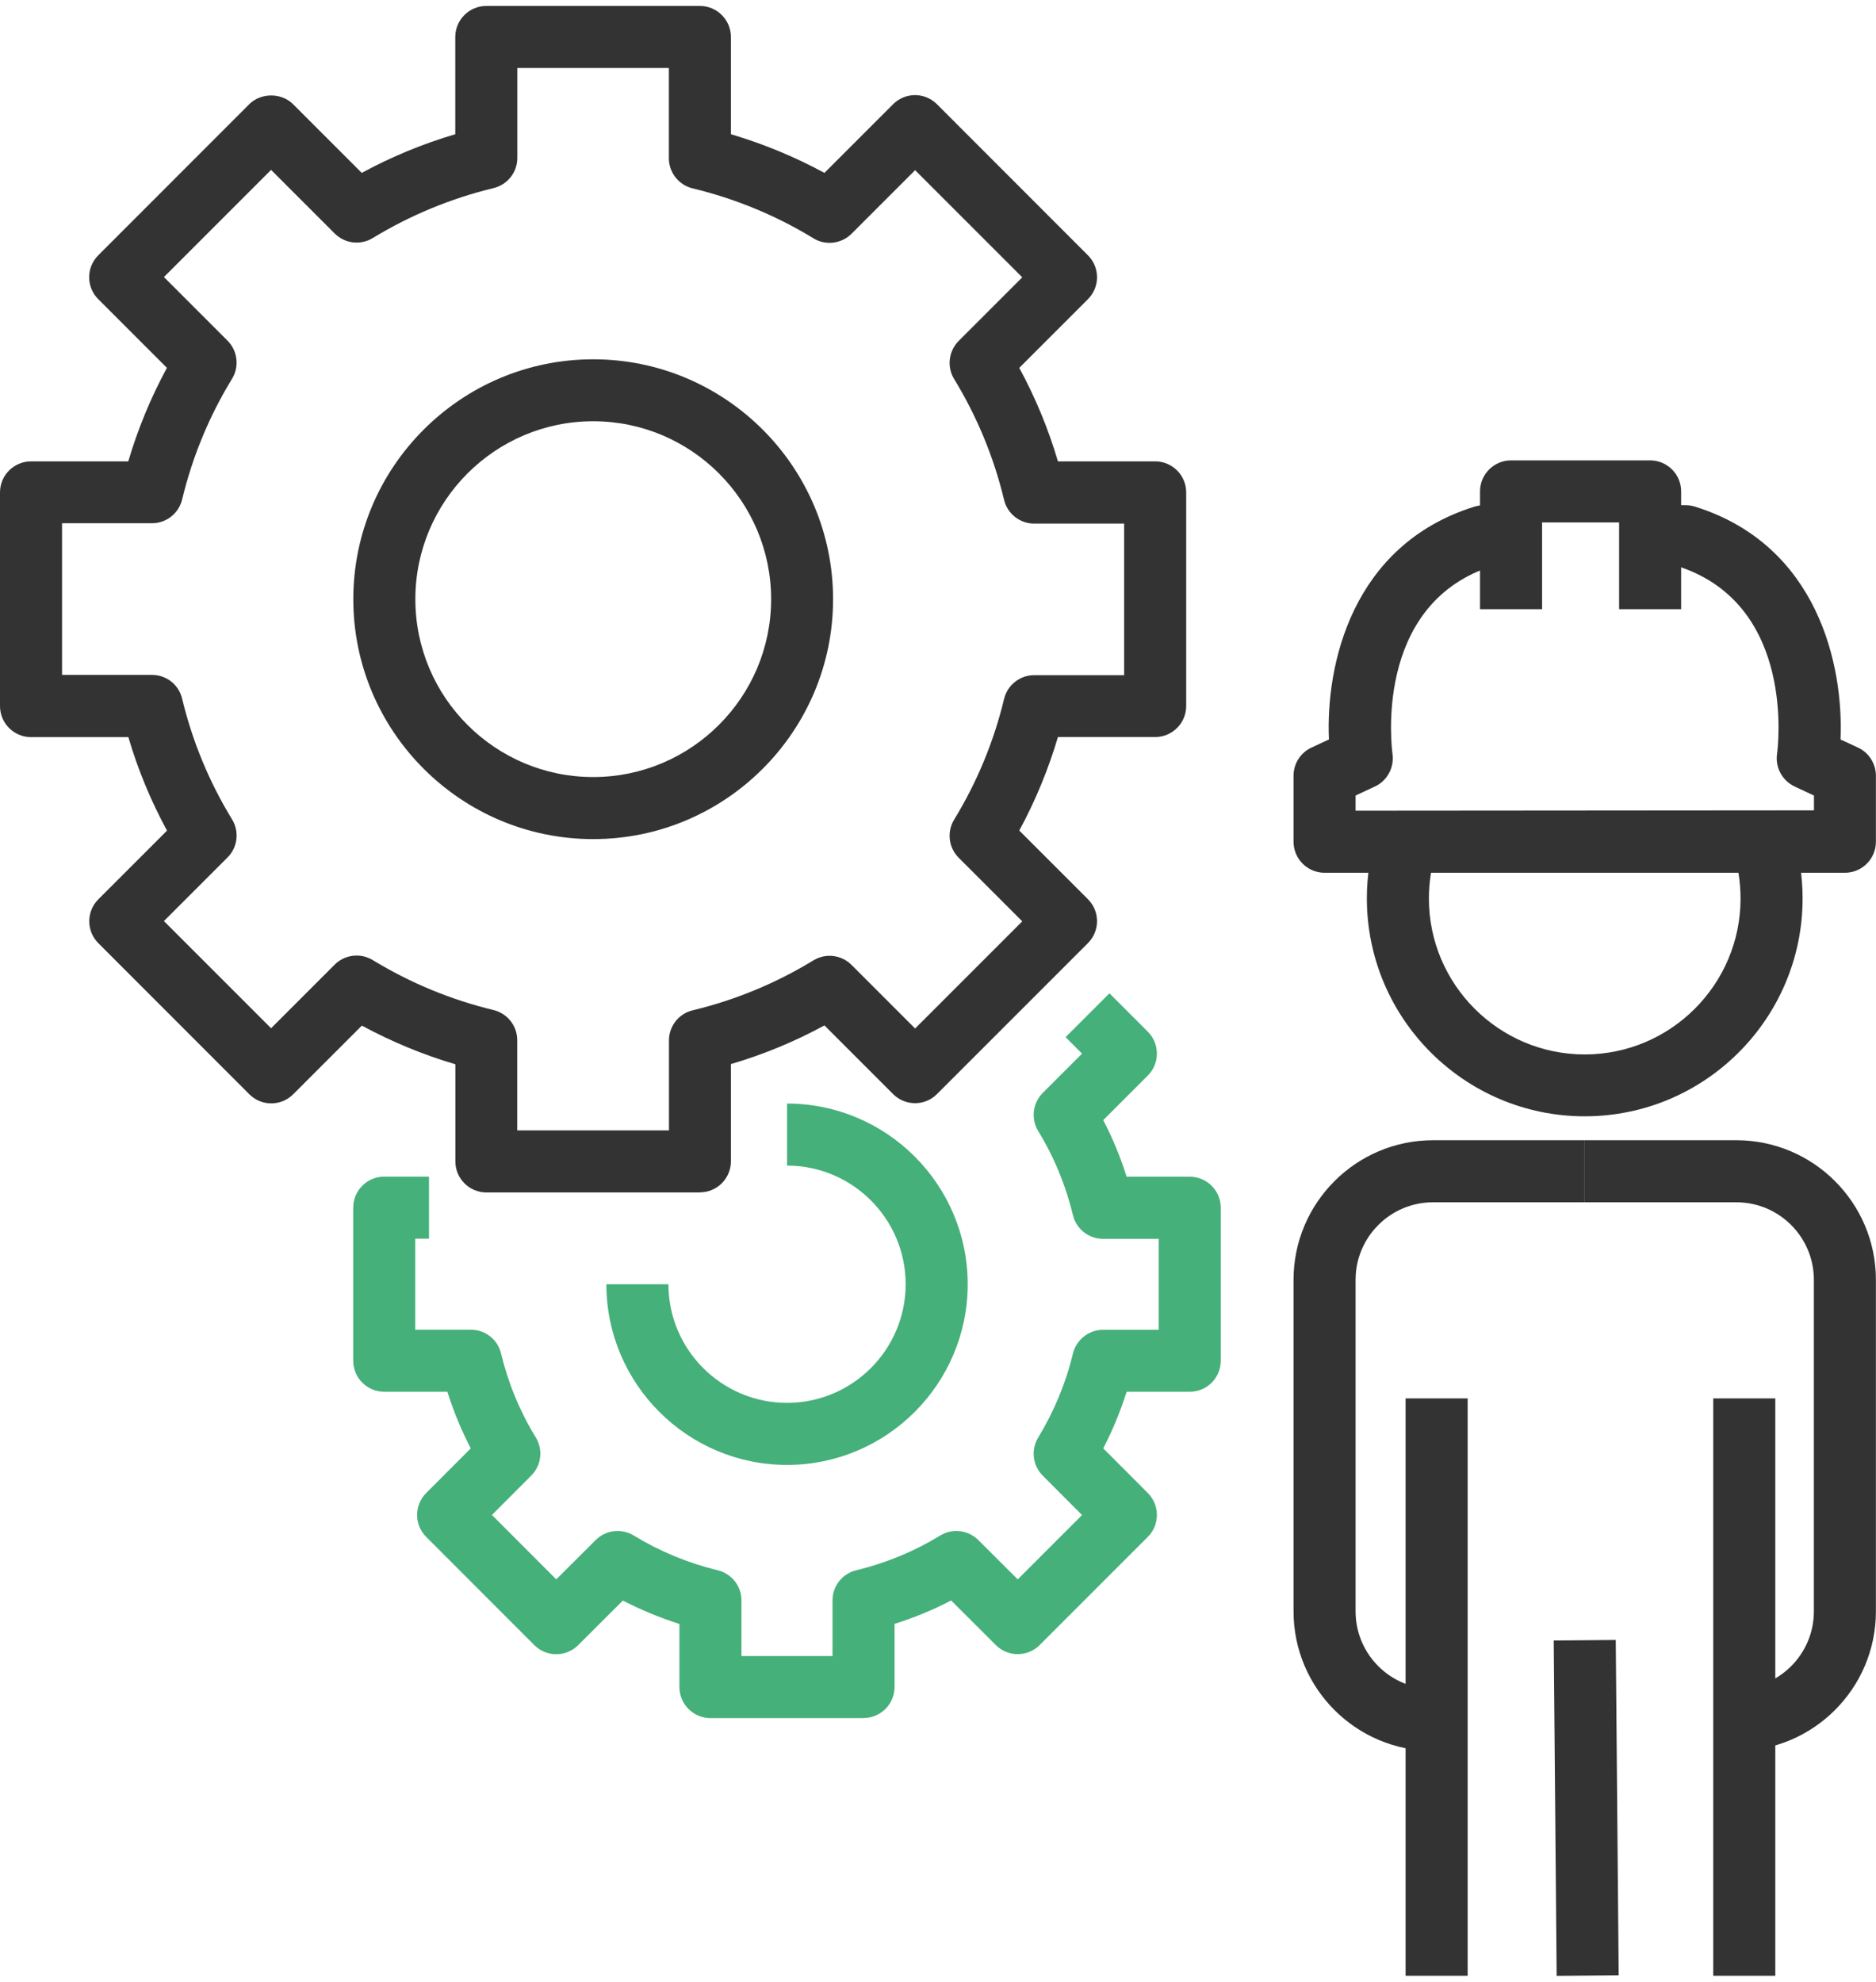
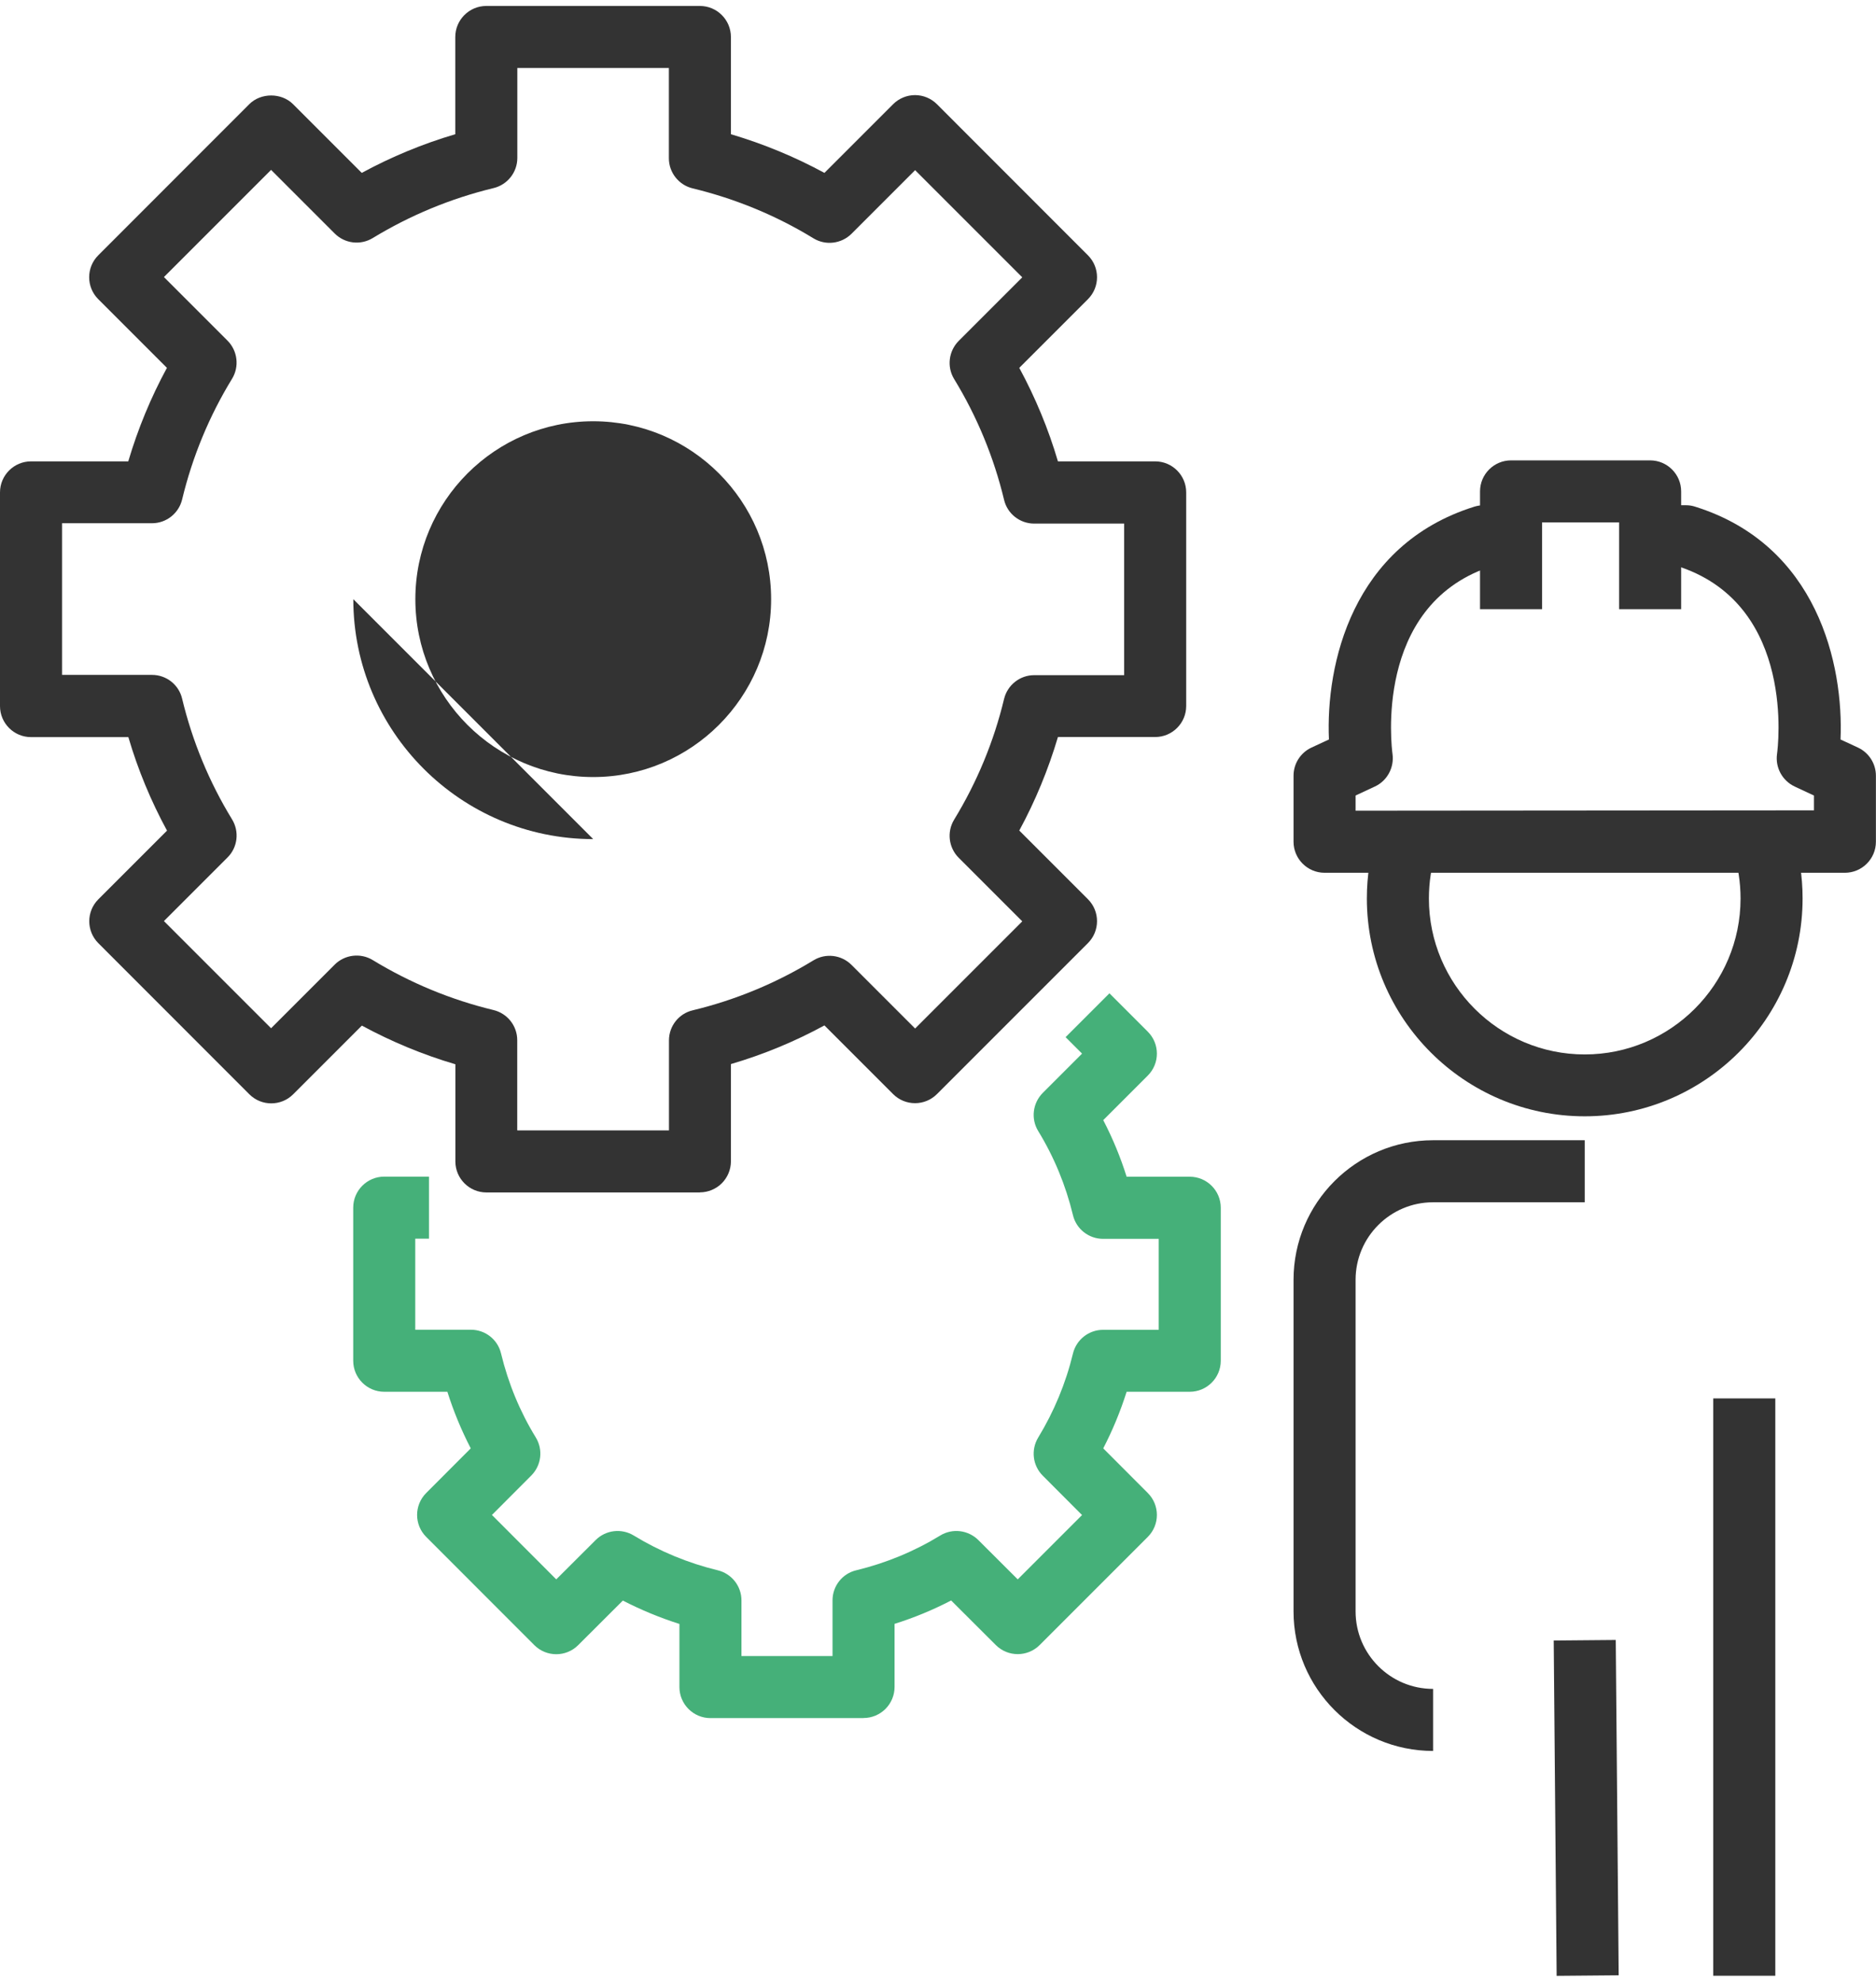
<svg xmlns="http://www.w3.org/2000/svg" id="Ebene_2" viewBox="0 0 206.23 216.54" width="71" height="75">
  <defs>
    <style>.cls-1{fill:#45b079;}.cls-1,.cls-2{stroke-width:0px;}.cls-2{fill:#333;}</style>
  </defs>
  <g id="Layer_1">
    <path class="cls-2" d="m76.95,130.42h-23.48c-1.88,0-3.41-1.53-3.41-3.41v-10.68c-3.57-1.05-7.01-2.48-10.28-4.25l-7.55,7.55c-1.33,1.33-3.49,1.33-4.82,0l-16.6-16.61c-1.33-1.33-1.33-3.49,0-4.82l7.55-7.55c-1.77-3.26-3.2-6.7-4.25-10.28H3.41c-1.88,0-3.41-1.53-3.41-3.41v-23.49c0-1.88,1.53-3.41,3.41-3.41h10.69c1.06-3.58,2.48-7.02,4.25-10.28l-7.55-7.55c-1.33-1.33-1.33-3.49,0-4.82L27.4,10.8c1.28-1.28,3.54-1.28,4.82,0l7.55,7.55c3.26-1.77,6.71-3.2,10.28-4.25V3.41c0-1.88,1.53-3.41,3.41-3.41h23.48c1.88,0,3.41,1.53,3.41,3.41v10.69c3.58,1.06,7.02,2.48,10.28,4.25l7.55-7.55c.64-.64,1.51-1,2.41-1h0c.9,0,1.77.36,2.41,1l16.6,16.61c1.33,1.33,1.33,3.49,0,4.82l-7.55,7.55c1.77,3.27,3.2,6.71,4.25,10.28h10.69c1.88,0,3.41,1.53,3.41,3.41v23.48c0,1.88-1.53,3.41-3.41,3.41h-10.69c-1.06,3.57-2.48,7.02-4.25,10.28l7.55,7.55c1.33,1.33,1.33,3.49,0,4.82l-16.6,16.6c-1.33,1.33-3.49,1.33-4.82,0l-7.55-7.55c-3.27,1.78-6.71,3.2-10.28,4.25v10.69c0,.9-.36,1.77-1,2.41-.64.64-1.51,1-2.41,1Zm-20.07-6.82h16.66s0-9.89,0-9.89c0-1.58,1.08-2.95,2.61-3.31,4.69-1.13,9.16-2.98,13.27-5.49,1.34-.82,3.07-.62,4.19.5l6.99,6.99,11.78-11.78-6.99-6.99c-1.11-1.11-1.32-2.85-.5-4.19,2.51-4.11,4.36-8.57,5.49-13.27.37-1.53,1.74-2.61,3.31-2.61h9.89v-16.66h-9.89c-1.57,0-2.95-1.08-3.31-2.61-1.13-4.7-2.98-9.17-5.49-13.28-.82-1.34-.61-3.07.5-4.19l6.99-6.99-11.78-11.78-6.99,6.99c-1.12,1.11-2.85,1.32-4.19.5-4.1-2.51-8.57-4.35-13.28-5.49-1.53-.37-2.61-1.74-2.61-3.31V6.82h-16.66v9.89c0,1.57-1.08,2.94-2.61,3.31-4.71,1.14-9.17,2.99-13.28,5.49-1.34.82-3.07.62-4.19-.5l-6.99-6.99-11.78,11.78,6.99,6.99c1.11,1.11,1.32,2.85.5,4.19-2.51,4.1-4.36,8.57-5.49,13.27-.37,1.53-1.74,2.61-3.31,2.61H6.82v16.67h9.89c1.58,0,2.95,1.08,3.31,2.61,1.13,4.7,2.98,9.17,5.49,13.27.82,1.34.62,3.08-.5,4.19l-6.99,6.99,11.78,11.78,6.99-6.99c1.11-1.11,2.85-1.32,4.19-.5,4.12,2.51,8.59,4.36,13.27,5.49,1.53.37,2.61,1.74,2.61,3.31v9.89Z" />
-     <path class="cls-2" d="m65.21,91.58c-14.54,0-26.37-11.83-26.37-26.37s11.83-26.37,26.37-26.37,26.37,11.83,26.37,26.37-11.83,26.37-26.37,26.37Zm0-45.93c-10.78,0-19.55,8.77-19.55,19.56s8.77,19.55,19.55,19.55,19.56-8.77,19.56-19.55-8.77-19.56-19.56-19.56Z" />
+     <path class="cls-2" d="m65.21,91.58c-14.54,0-26.37-11.83-26.37-26.37Zm0-45.93c-10.78,0-19.55,8.77-19.55,19.56s8.77,19.55,19.55,19.55,19.56-8.77,19.56-19.55-8.77-19.56-19.56-19.56Z" />
    <path class="cls-1" d="m94.93,188.2h-16.83c-1.88,0-3.41-1.53-3.41-3.41v-6.94c-2.14-.68-4.22-1.54-6.22-2.57l-4.91,4.9c-1.33,1.33-3.49,1.33-4.82,0l-11.89-11.9c-1.33-1.33-1.33-3.49,0-4.82l4.9-4.91c-1.03-1.99-1.89-4.07-2.57-6.22h-6.94c-1.88,0-3.41-1.53-3.41-3.41v-16.83c0-1.88,1.53-3.41,3.41-3.41h4.92v6.82h-1.51v10.01h6.12c1.58,0,2.95,1.08,3.31,2.61.79,3.27,2.07,6.38,3.82,9.23.82,1.34.62,3.07-.5,4.19l-4.32,4.33,7.07,7.08,4.33-4.32c1.11-1.11,2.84-1.32,4.19-.5,2.87,1.75,5.97,3.03,9.23,3.82,1.53.37,2.61,1.74,2.61,3.31v6.12h10.01s0-6.12,0-6.12c0-1.58,1.08-2.95,2.61-3.31,3.26-.79,6.37-2.07,9.23-3.82,1.34-.82,3.07-.61,4.19.5l4.33,4.32,7.07-7.07-4.32-4.33c-1.11-1.11-1.32-2.84-.5-4.19,1.74-2.86,3.03-5.96,3.82-9.23.37-1.53,1.74-2.61,3.31-2.61h6.12v-10h-6.12c-1.57,0-2.95-1.08-3.31-2.61-.79-3.27-2.07-6.38-3.82-9.24-.82-1.34-.61-3.07.5-4.19l4.32-4.32-1.81-1.81,4.82-4.82,4.22,4.22c1.33,1.33,1.33,3.49,0,4.82l-4.9,4.9c1.04,2,1.9,4.08,2.57,6.22h6.94c1.88,0,3.41,1.53,3.41,3.41v16.82c0,1.88-1.53,3.41-3.41,3.41h-6.94c-.68,2.15-1.54,4.23-2.57,6.22l4.9,4.91c1.33,1.33,1.33,3.49,0,4.82l-11.89,11.89c-1.33,1.33-3.49,1.33-4.82,0l-4.91-4.9c-2,1.04-4.08,1.9-6.22,2.57v6.94c0,.9-.36,1.77-1,2.41-.64.64-1.51,1-2.41,1Z" />
-     <path class="cls-1" d="m86.52,160.37c-10.95,0-19.86-8.91-19.86-19.86h6.82c0,7.19,5.85,13.04,13.04,13.04s13.04-5.85,13.04-13.04-5.85-13.04-13.04-13.04v-6.82c10.95,0,19.86,8.91,19.86,19.86s-8.91,19.86-19.86,19.86Z" />
    <path class="cls-2" d="m174.21,122.05c-13.21,0-23.95-10.75-23.95-23.95,0-2.48.38-4.92,1.12-7.26l6.5,2.07c-.53,1.67-.8,3.42-.8,5.2,0,9.45,7.69,17.14,17.13,17.14s17.13-7.69,17.13-17.14c0-1.77-.27-3.52-.8-5.2l6.5-2.07c.74,2.34,1.12,4.78,1.12,7.26,0,13.21-10.74,23.95-23.95,23.95Z" />
-     <rect class="cls-2" x="154.52" y="153.06" width="6.82" height="63.46" />
    <rect class="cls-2" x="188.34" y="153.06" width="6.82" height="63.46" />
    <path class="cls-2" d="m157.54,191.81c-8.46,0-15.34-6.88-15.34-15.34v-36.45c0-8.46,6.88-15.34,15.34-15.34h16.67v6.82h-16.67c-4.7,0-8.52,3.82-8.52,8.52v36.45c0,4.7,3.82,8.52,8.52,8.52v6.82Z" />
-     <path class="cls-2" d="m190.88,191.81v-6.82c4.7,0,8.52-3.82,8.52-8.52v-36.45c0-4.7-3.82-8.52-8.52-8.52h-16.67v-6.82h16.67c8.46,0,15.34,6.88,15.34,15.34v36.45c0,8.46-6.88,15.34-15.34,15.34Z" />
    <rect class="cls-2" x="170.96" y="179.65" width="6.82" height="36.86" transform="translate(-1.72 1.52) rotate(-.5)" />
    <path class="cls-2" d="m202.82,95.28h-57.21c-1.88,0-3.41-1.53-3.41-3.41v-7.26c0-1.33.77-2.53,1.97-3.09l1.92-.89c-.36-8.2,2.51-21.37,15.98-25.59.33-.1.67-.16,1.02-.16h6.19v6.82h-5.64c-12.64,4.36-10.65,19.87-10.56,20.53.2,1.48-.58,2.94-1.94,3.57l-2.12.99v1.67l50.39-.04v-1.63l-2.12-.99c-1.36-.64-2.15-2.09-1.94-3.58.09-.66,2.08-16.16-10.56-20.52h-3.4v-6.82h3.94c.35,0,.69.05,1.02.16,13.46,4.22,16.33,17.39,15.98,25.59l1.92.89c1.2.56,1.97,1.77,1.97,3.09v7.26c0,1.88-1.53,3.41-3.41,3.41Z" />
    <path class="cls-2" d="m184.81,66.31h-6.82v-9.54h-8.47v9.54h-6.82v-12.95c0-1.88,1.53-3.41,3.41-3.41h15.29c1.88,0,3.41,1.53,3.41,3.41v12.95Z" />
  </g>
</svg>